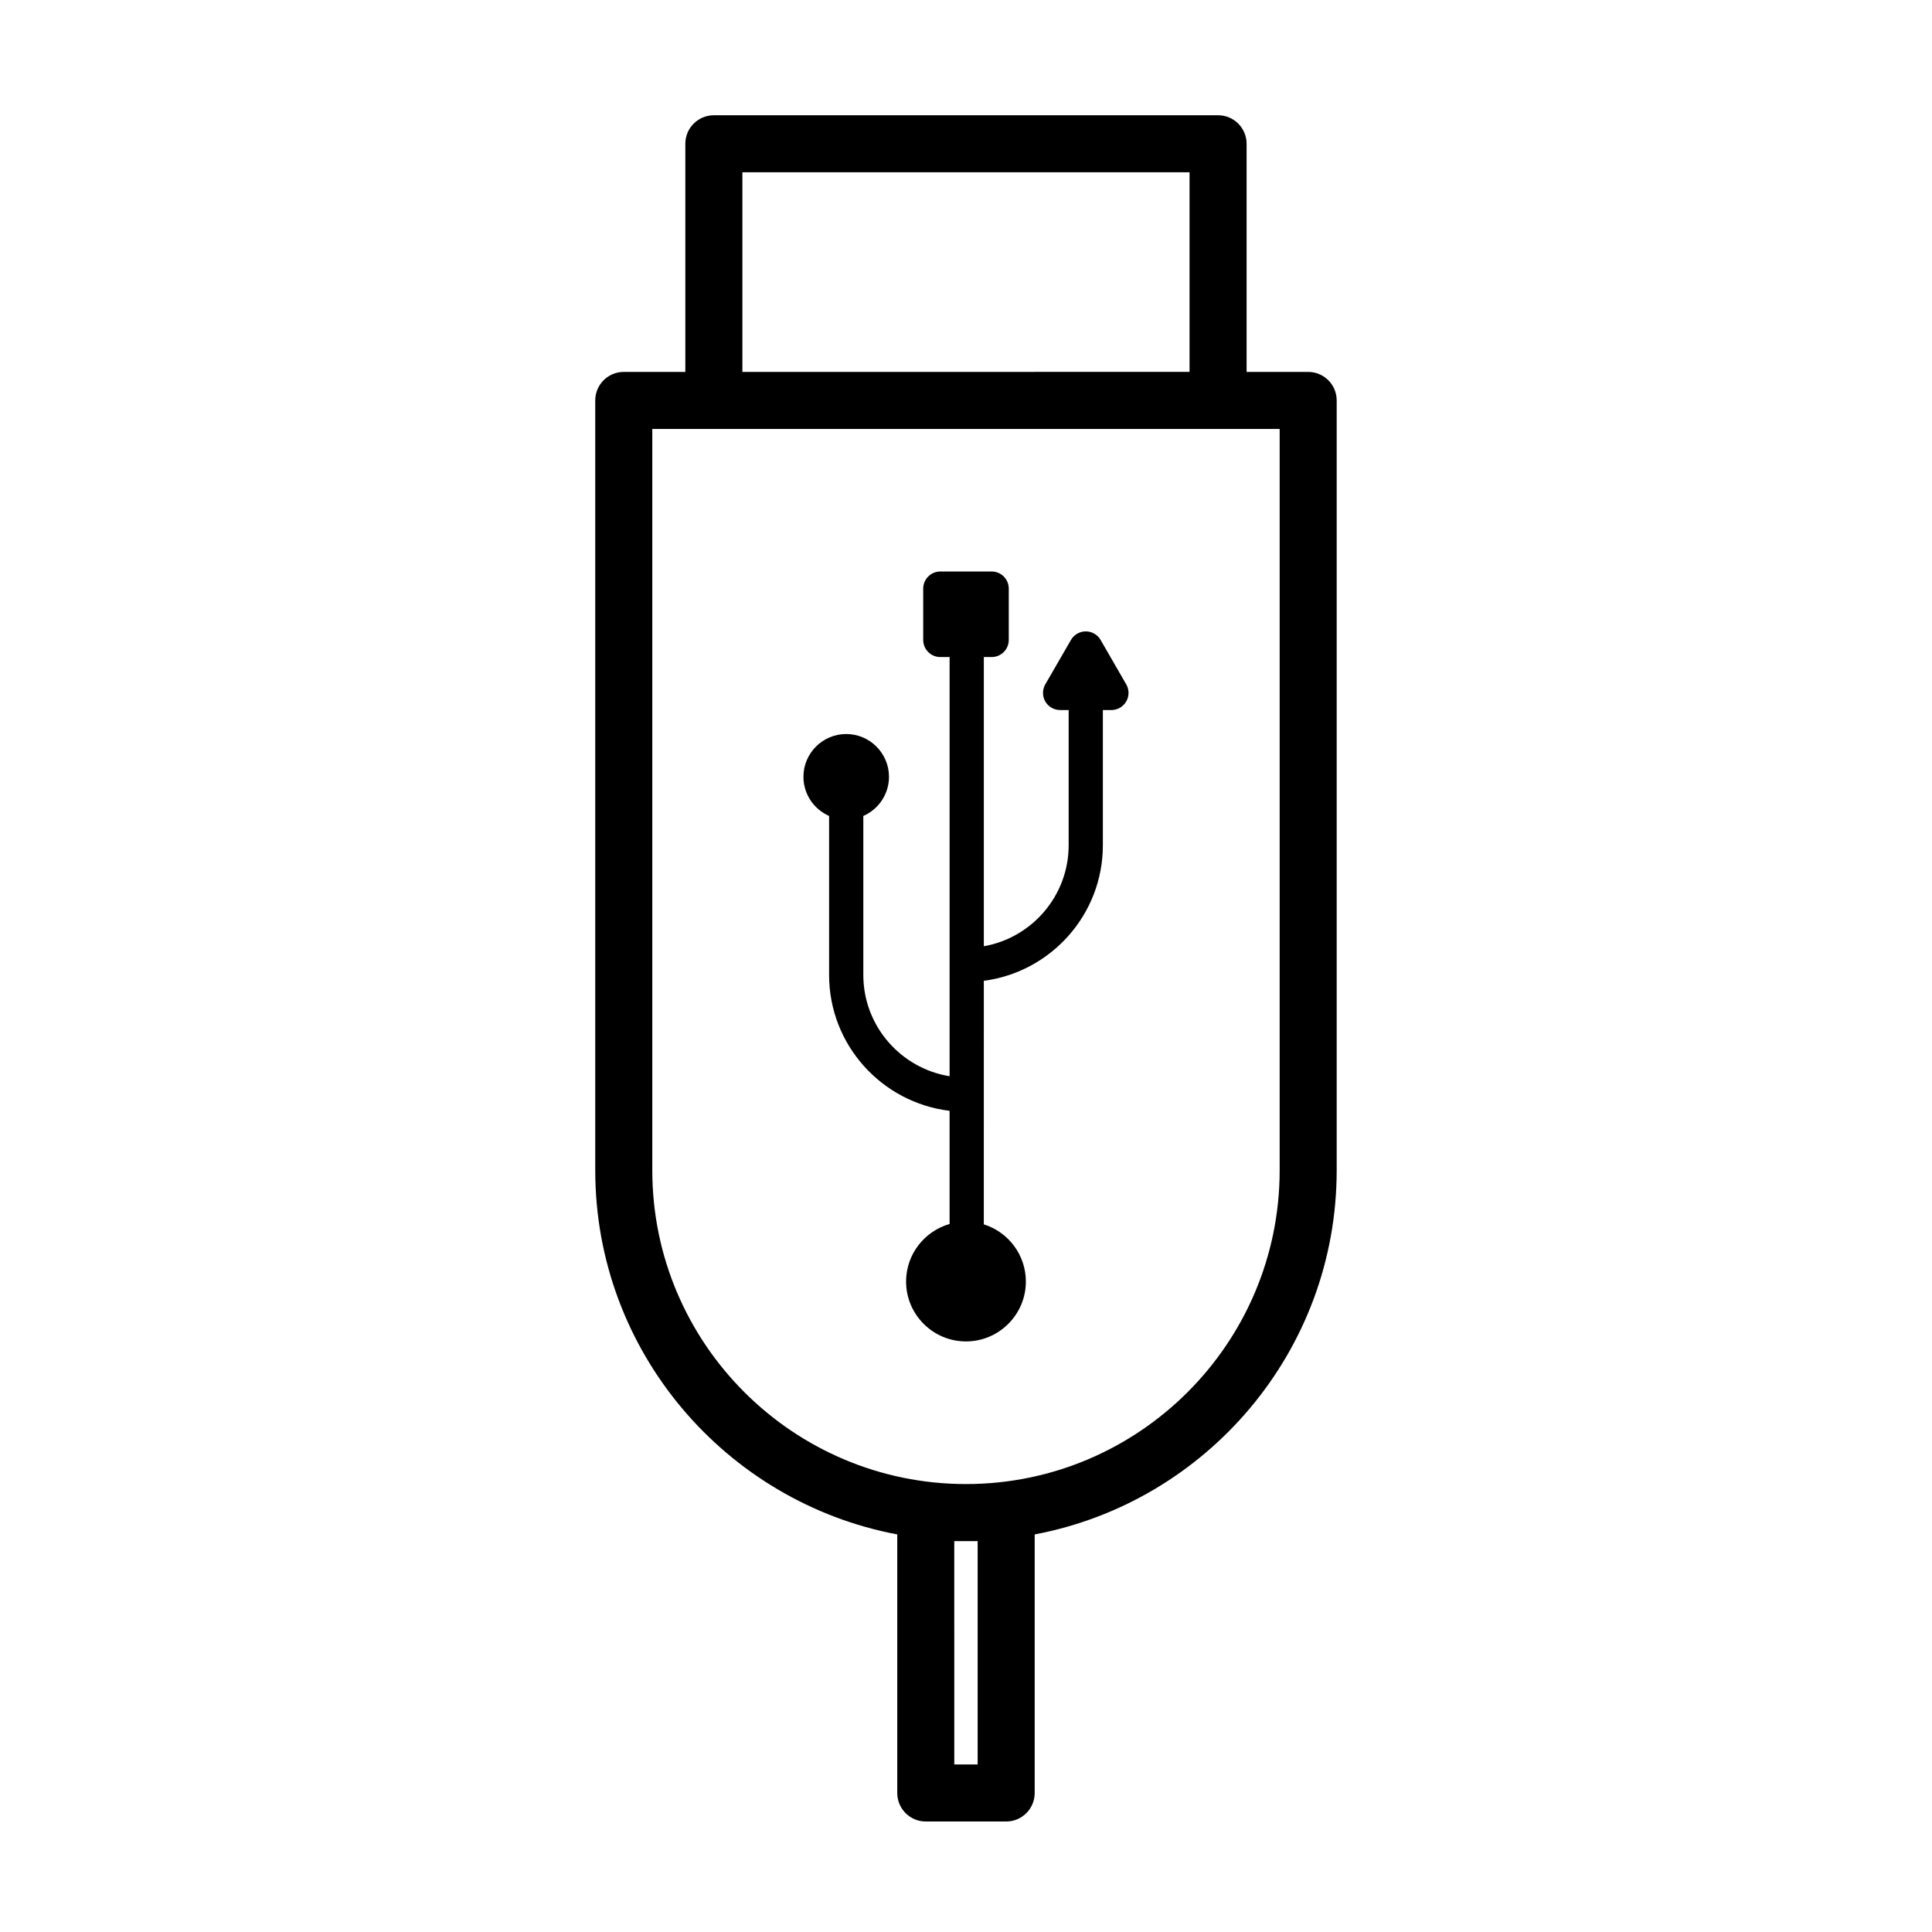
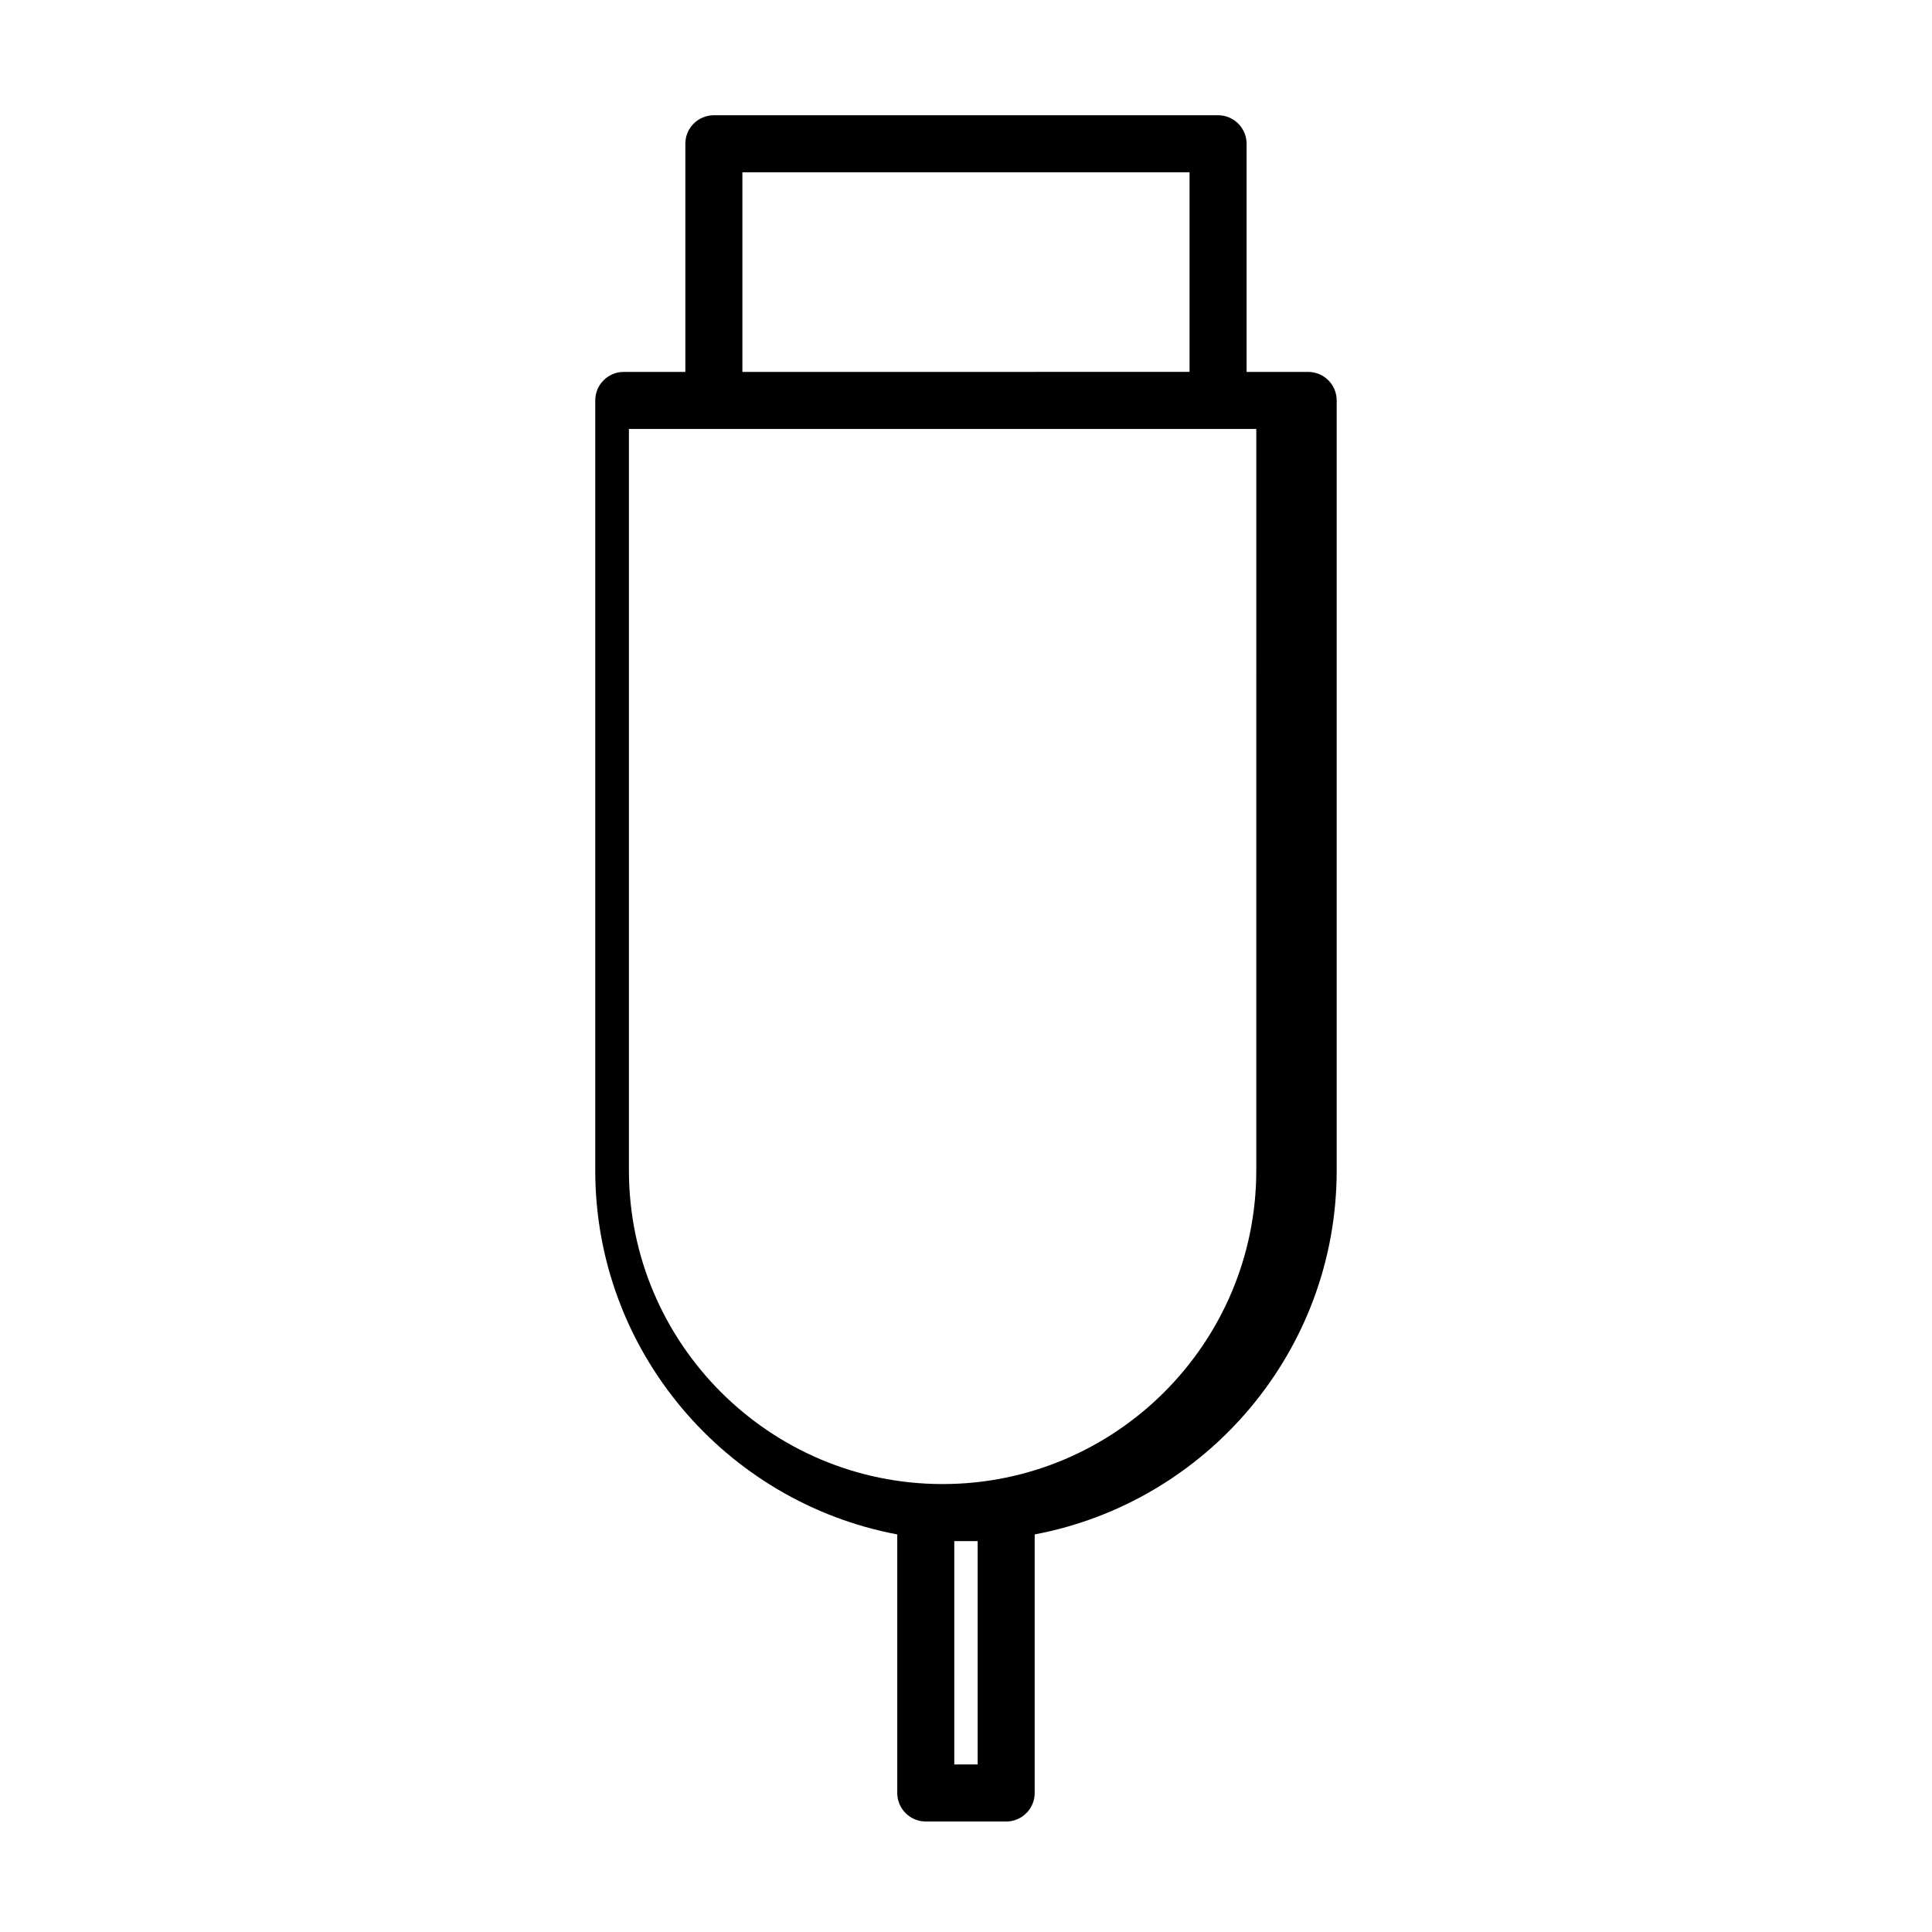
<svg xmlns="http://www.w3.org/2000/svg" fill="#000000" width="800px" height="800px" version="1.1" viewBox="144 144 512 512">
  <g>
-     <path d="m435.67 313.59c-0.812-1.406-2.309-2.266-3.93-2.266-1.617 0-3.113 0.863-3.926 2.266l-6.805 11.777c-0.805 1.402-0.805 3.133 0 4.535 0.812 1.402 2.309 2.266 3.93 2.266h2.266v35.832c0 13.387-9.734 24.527-22.48 26.766v-76.641h2.074c2.508 0 4.535-2.031 4.535-4.535v-13.602c0-2.504-2.023-4.535-4.535-4.535h-13.602c-2.504 0-4.535 2.031-4.535 4.535v13.602c0 2.504 2.031 4.535 4.535 4.535h2.457v111.09c-12.938-2.098-22.863-13.316-22.863-26.832v-42.145c3.996-1.754 6.801-5.738 6.801-10.379 0-6.246-5.09-11.336-11.336-11.336-6.254 0-11.336 5.09-11.336 11.336 0 4.637 2.805 8.621 6.801 10.379v42.145c0 18.531 13.969 33.832 31.93 35.996v29.992c-6.644 1.898-11.527 8.012-11.527 15.25 0 8.746 7.117 15.871 15.871 15.871 8.746 0 15.871-7.125 15.871-15.871 0-7.106-4.695-13.133-11.145-15.156l0.004-64.539c17.77-2.332 31.547-17.531 31.547-35.926v-35.832h2.266c1.617 0 3.113-0.867 3.926-2.266 0.812-1.402 0.812-3.133 0-4.535z" />
-     <path d="m490.68 242.56h-16.32v-60.457c0-4.176-3.387-7.559-7.559-7.559h-133.62c-4.176 0-7.559 3.379-7.559 7.559v60.457h-16.316c-4.176 0-7.559 3.379-7.559 7.559v204.04c0 47.941 34.543 87.91 80.035 96.48v68.52c0 4.172 3.379 7.559 7.559 7.559h21.305c4.172 0 7.559-3.387 7.559-7.559v-68.523c45.488-8.57 80.031-48.535 80.031-96.48v-204.04c0-4.176-3.387-7.555-7.559-7.555zm-149.94-52.902h118.5v52.898l-118.5 0.004zm62.348 362.75v59.195h-6.191l-0.004-59.195zm80.035-98.246c0 45.836-37.293 83.129-83.129 83.129s-83.129-37.293-83.129-83.129v-196.48h166.26z" />
+     <path d="m490.68 242.56h-16.32v-60.457c0-4.176-3.387-7.559-7.559-7.559h-133.62c-4.176 0-7.559 3.379-7.559 7.559v60.457h-16.316c-4.176 0-7.559 3.379-7.559 7.559v204.04c0 47.941 34.543 87.91 80.035 96.48v68.52c0 4.172 3.379 7.559 7.559 7.559h21.305c4.172 0 7.559-3.387 7.559-7.559v-68.523c45.488-8.57 80.031-48.535 80.031-96.48v-204.04c0-4.176-3.387-7.555-7.559-7.555zm-149.94-52.902h118.5v52.898l-118.5 0.004zm62.348 362.75v59.195h-6.191l-0.004-59.195m80.035-98.246c0 45.836-37.293 83.129-83.129 83.129s-83.129-37.293-83.129-83.129v-196.48h166.26z" />
  </g>
</svg>